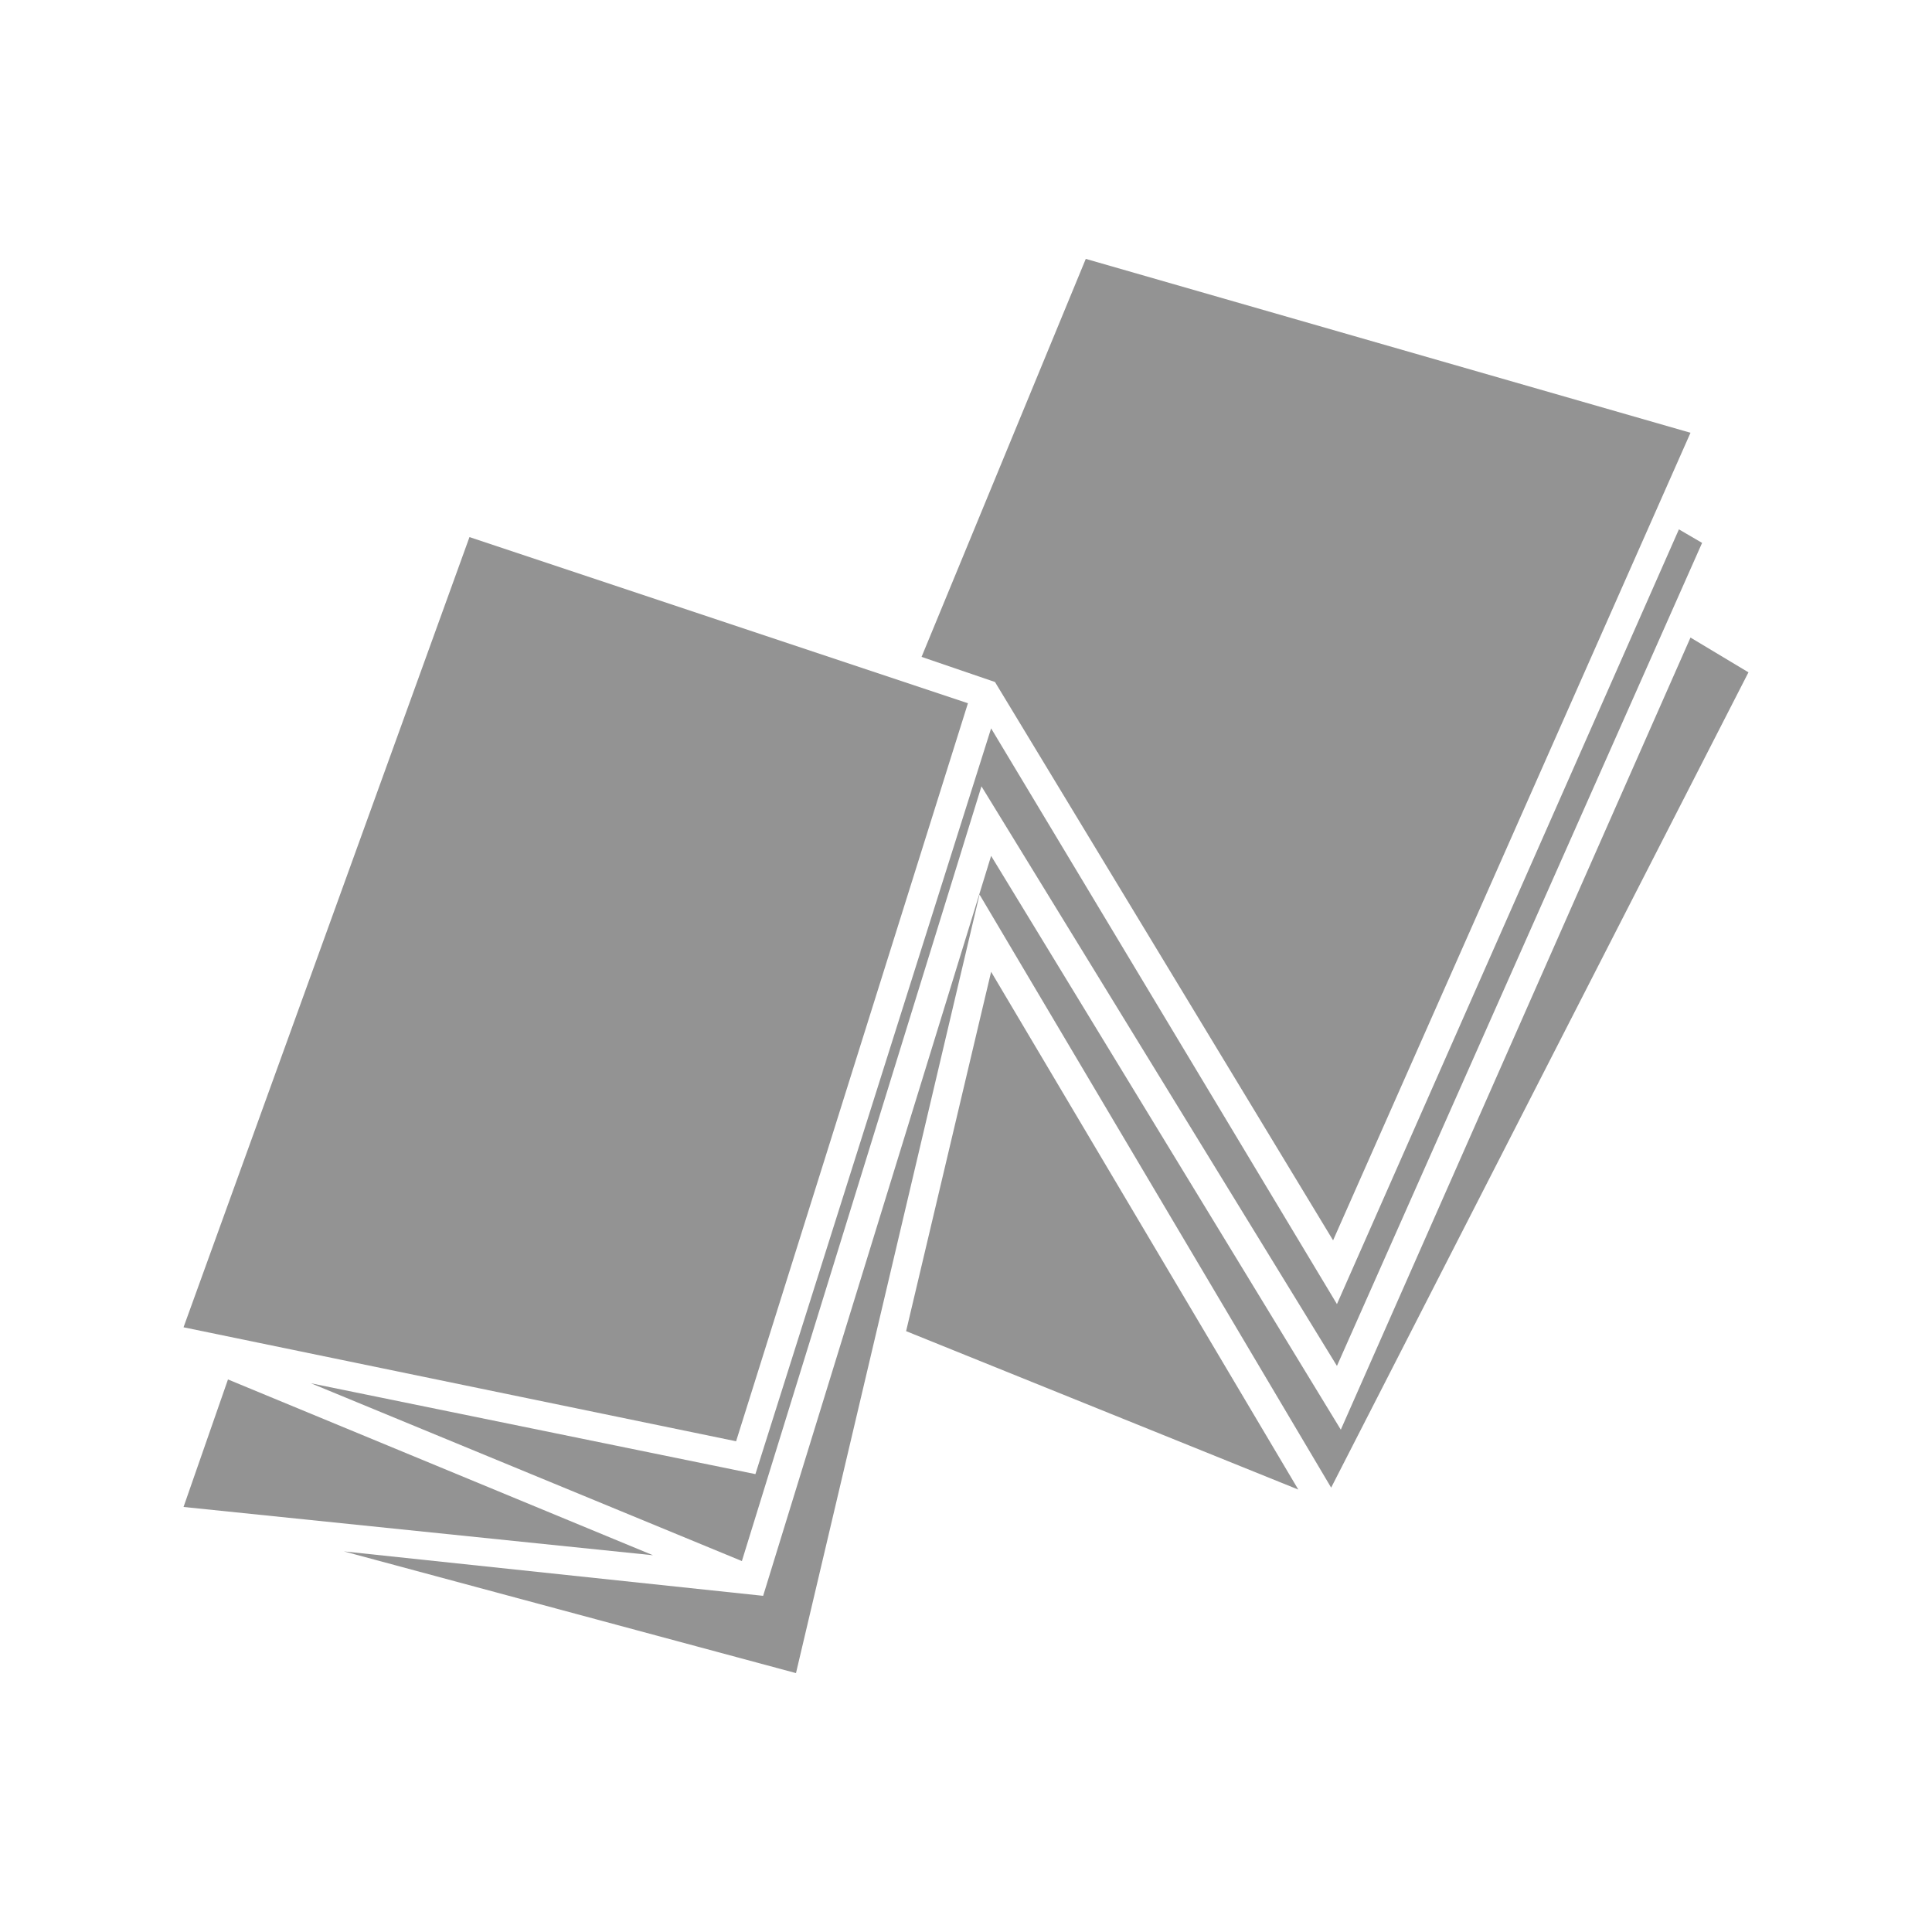
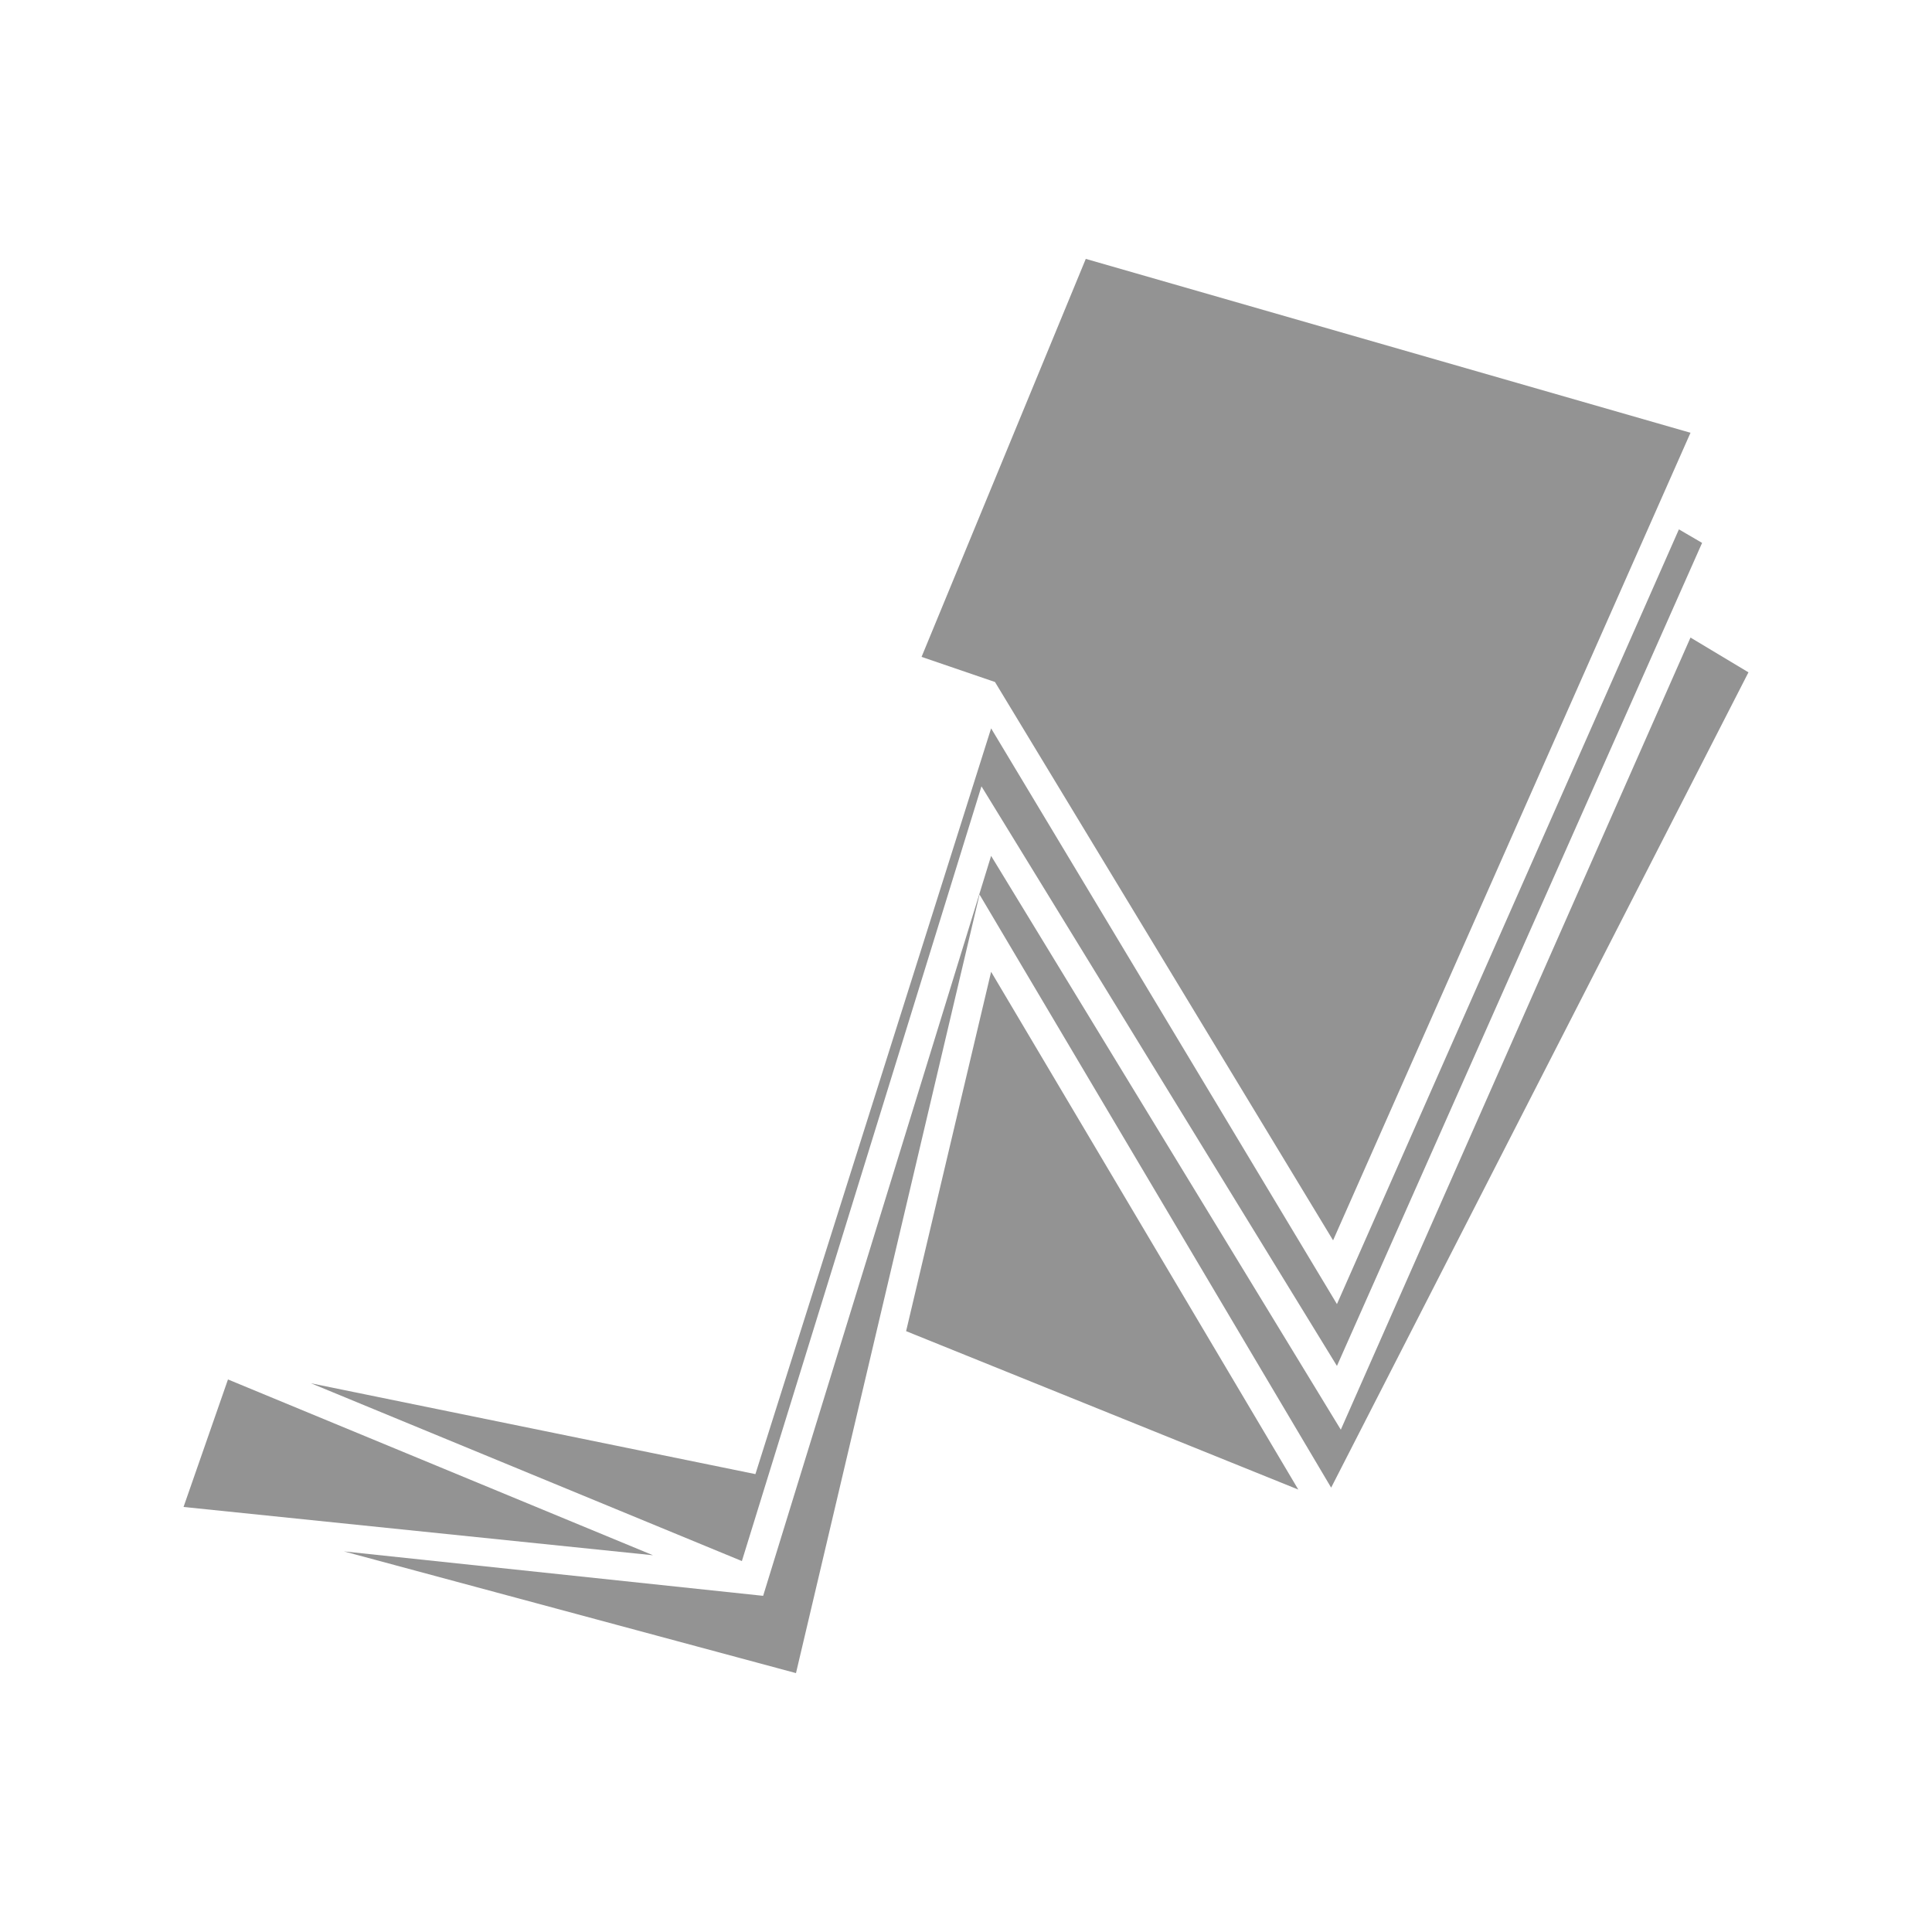
<svg xmlns="http://www.w3.org/2000/svg" version="1.1" id="Livello_1" x="0px" y="0px" width="100px" height="100px" viewBox="0 0 100 100" style="enable-background:new 0 0 100 100;" xml:space="preserve">
  <style type="text/css">
	.st0{fill:#939393;}
</style>
-   <polygon class="st0" points="9.5,68.7 24.3,27.8 50.1,36.4 38.1,74.6 " />
  <polygon class="st0" points="56.2,13.4 87.5,22.4 69,64.2 51.5,35.3 47.7,34 " />
  <polygon class="st0" points="50.8,40.7 38.4,80.8 16.1,71.6 39.1,76.3 51.3,37.7 69.2,67.5 86.9,27.4 88.1,28.1 69.2,70.7 " />
  <polygon class="st0" points="50.7,46.3 41.2,86.6 17.8,80.3 39.5,82.6 51.3,44.3 69.4,74 87.5,33 90.5,34.8 68.9,77 " />
  <polygon class="st0" points="11.8,71.4 33.8,80.5 9.5,78 " />
  <polygon class="st0" points="51.3,50.3 67.2,77.1 46.9,68.9 " />
</svg>